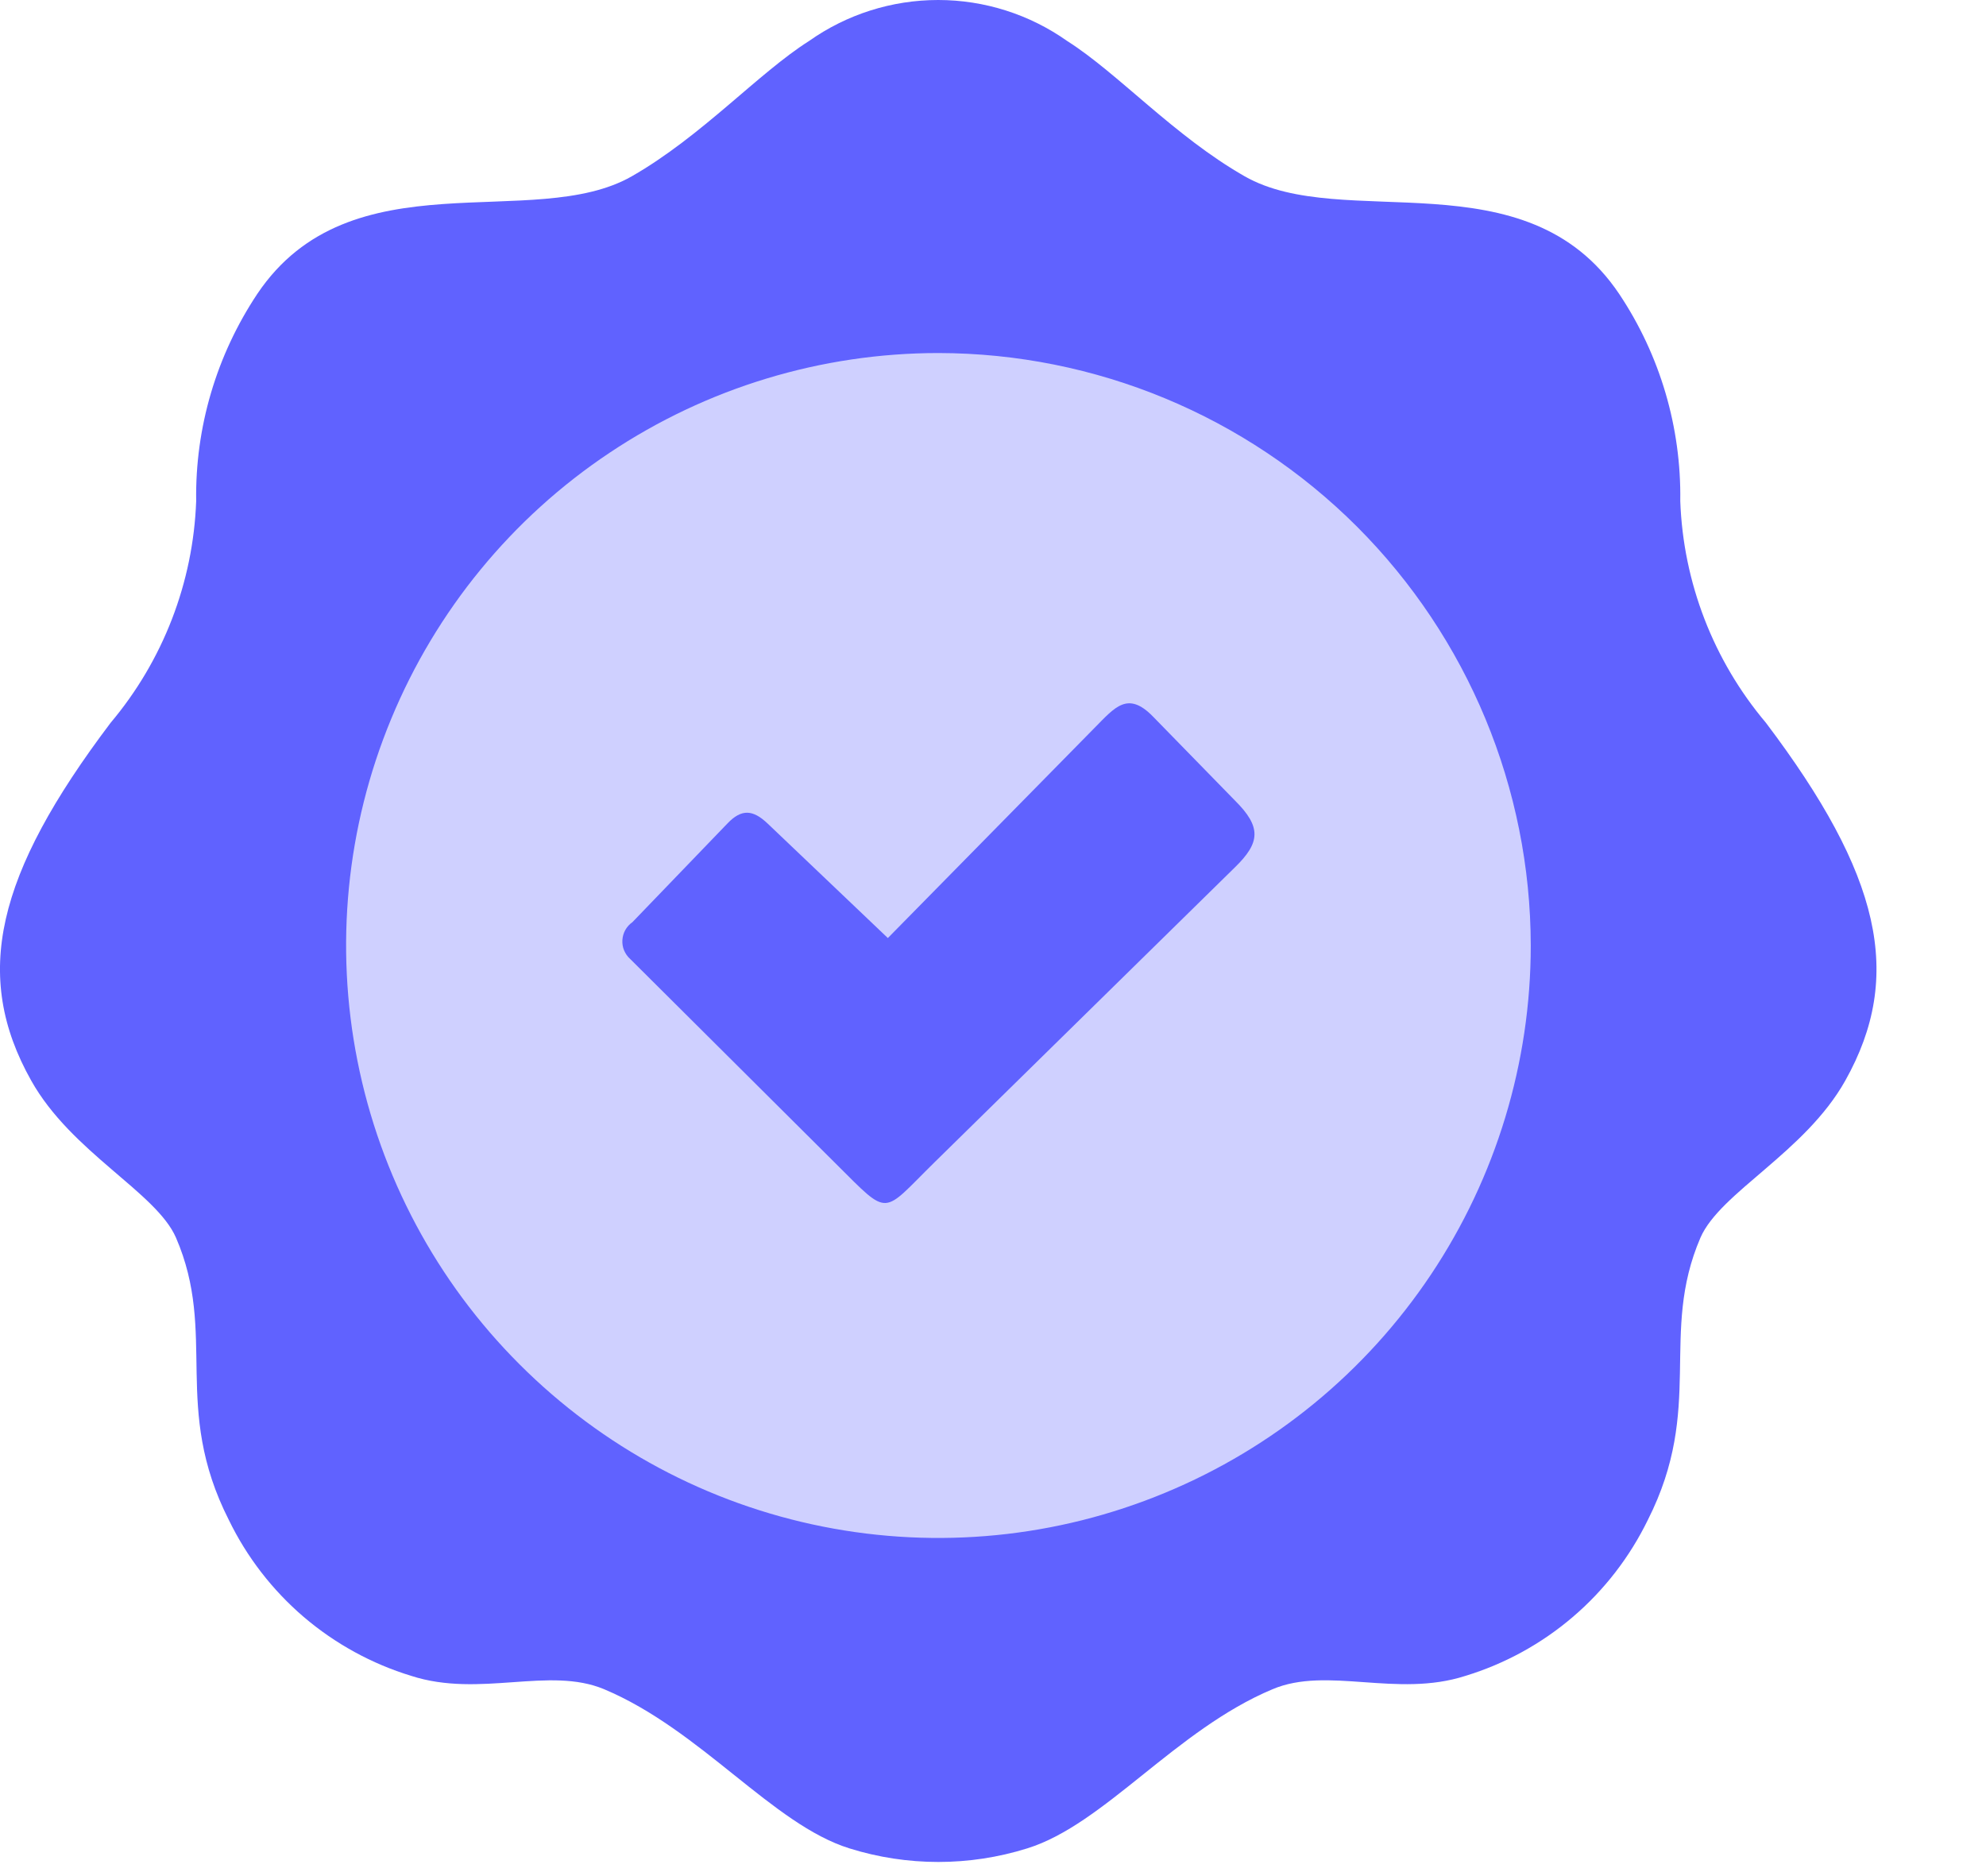
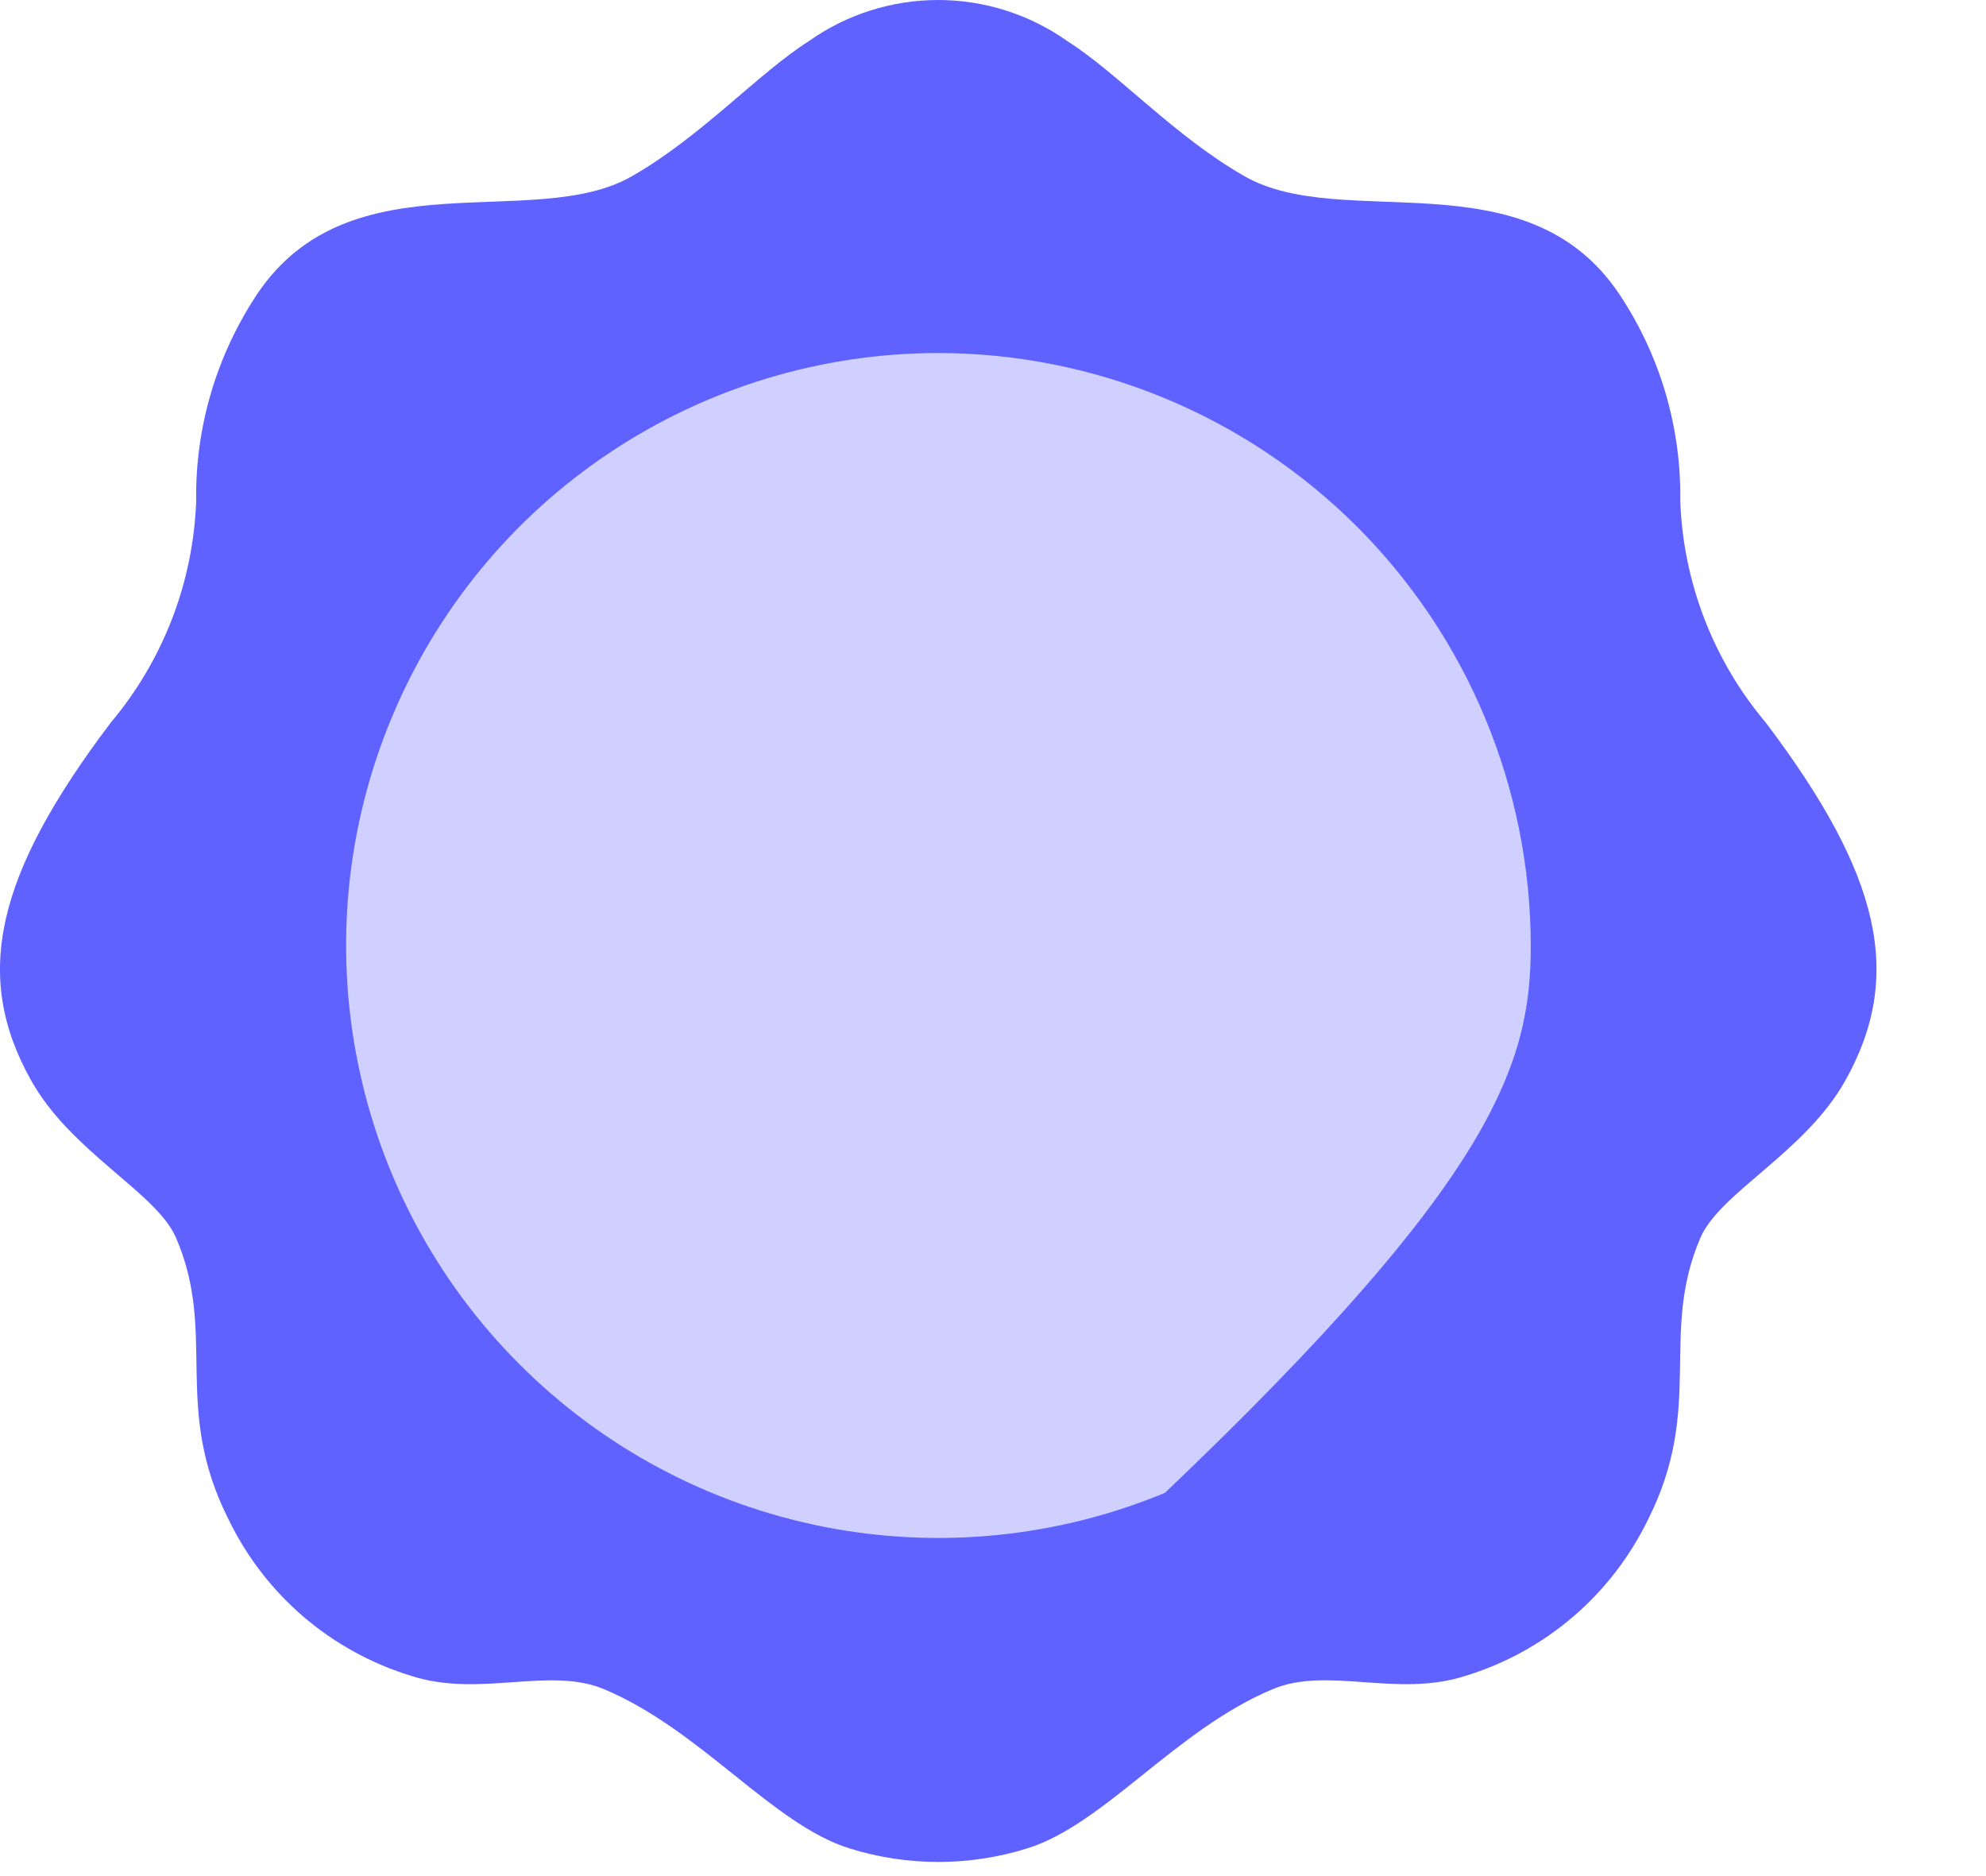
<svg xmlns="http://www.w3.org/2000/svg" width="18" height="17" viewBox="0 0 18 17" fill="none">
  <g clip-path="url(#clip0_982_7368)">
    <path fill-rule="evenodd" clip-rule="evenodd" d="M9.673 0.372C10.13 0.661 10.644 1.234 11.28 1.597C12.173 2.108 13.828 1.403 14.675 2.663C15.046 3.218 15.239 3.873 15.229 4.541C15.256 5.278 15.529 5.985 16.005 6.549C17.044 7.924 17.26 8.839 16.724 9.793C16.359 10.443 15.591 10.804 15.412 11.215C15.035 12.091 15.452 12.751 14.935 13.773C14.771 14.109 14.54 14.409 14.255 14.652C13.971 14.895 13.639 15.077 13.281 15.186C12.658 15.387 12.031 15.096 11.533 15.307C10.655 15.675 10.009 16.532 9.31 16.749C8.786 16.913 8.223 16.913 7.699 16.749C7.002 16.532 6.354 15.676 5.476 15.307C4.976 15.097 4.351 15.387 3.728 15.186C3.37 15.077 3.038 14.895 2.753 14.652C2.469 14.409 2.237 14.109 2.074 13.773C1.555 12.751 1.974 12.091 1.595 11.215C1.416 10.804 0.648 10.443 0.283 9.792C-0.253 8.839 -0.036 7.924 1.003 6.549C1.478 5.985 1.751 5.278 1.778 4.541C1.768 3.873 1.962 3.219 2.332 2.663C3.179 1.403 4.835 2.108 5.727 1.597C6.361 1.234 6.875 0.661 7.332 0.372C7.674 0.13 8.083 0 8.503 0C8.922 0 9.331 0.13 9.673 0.372Z" fill="#6062FF" />
-     <path d="M8.506 3.199C7.444 3.199 6.406 3.514 5.523 4.104C4.64 4.693 3.952 5.532 3.546 6.513C3.139 7.494 3.033 8.573 3.24 9.614C3.447 10.656 3.958 11.613 4.709 12.363C5.46 13.114 6.416 13.626 7.458 13.833C8.499 14.04 9.578 13.934 10.559 13.527C11.54 13.121 12.379 12.433 12.969 11.55C13.559 10.667 13.874 9.629 13.874 8.568C13.872 7.144 13.306 5.78 12.3 4.773C11.293 3.767 9.929 3.201 8.506 3.199Z" fill="#CFD0FF" />
-     <path fill-rule="evenodd" clip-rule="evenodd" d="M6.959 7.464L8.047 8.5L9.92 6.596C10.105 6.409 10.221 6.258 10.45 6.493L11.192 7.253C11.435 7.494 11.423 7.635 11.193 7.859L8.47 10.532C7.987 11.006 8.07 11.036 7.579 10.548L5.711 8.689C5.687 8.668 5.669 8.641 5.656 8.611C5.644 8.582 5.639 8.55 5.641 8.518C5.643 8.486 5.652 8.454 5.668 8.426C5.684 8.398 5.706 8.374 5.732 8.356L6.592 7.463C6.721 7.327 6.825 7.336 6.959 7.464Z" fill="#6062FF" />
+     <path d="M8.506 3.199C7.444 3.199 6.406 3.514 5.523 4.104C4.64 4.693 3.952 5.532 3.546 6.513C3.139 7.494 3.033 8.573 3.24 9.614C3.447 10.656 3.958 11.613 4.709 12.363C5.46 13.114 6.416 13.626 7.458 13.833C8.499 14.04 9.578 13.934 10.559 13.527C13.559 10.667 13.874 9.629 13.874 8.568C13.872 7.144 13.306 5.78 12.3 4.773C11.293 3.767 9.929 3.201 8.506 3.199Z" fill="#CFD0FF" />
  </g>
  <defs>
    <clipPath id="clip0_982_7368">
      <rect width="17.008" height="16.872" fill="white" />
    </clipPath>
  </defs>
</svg>